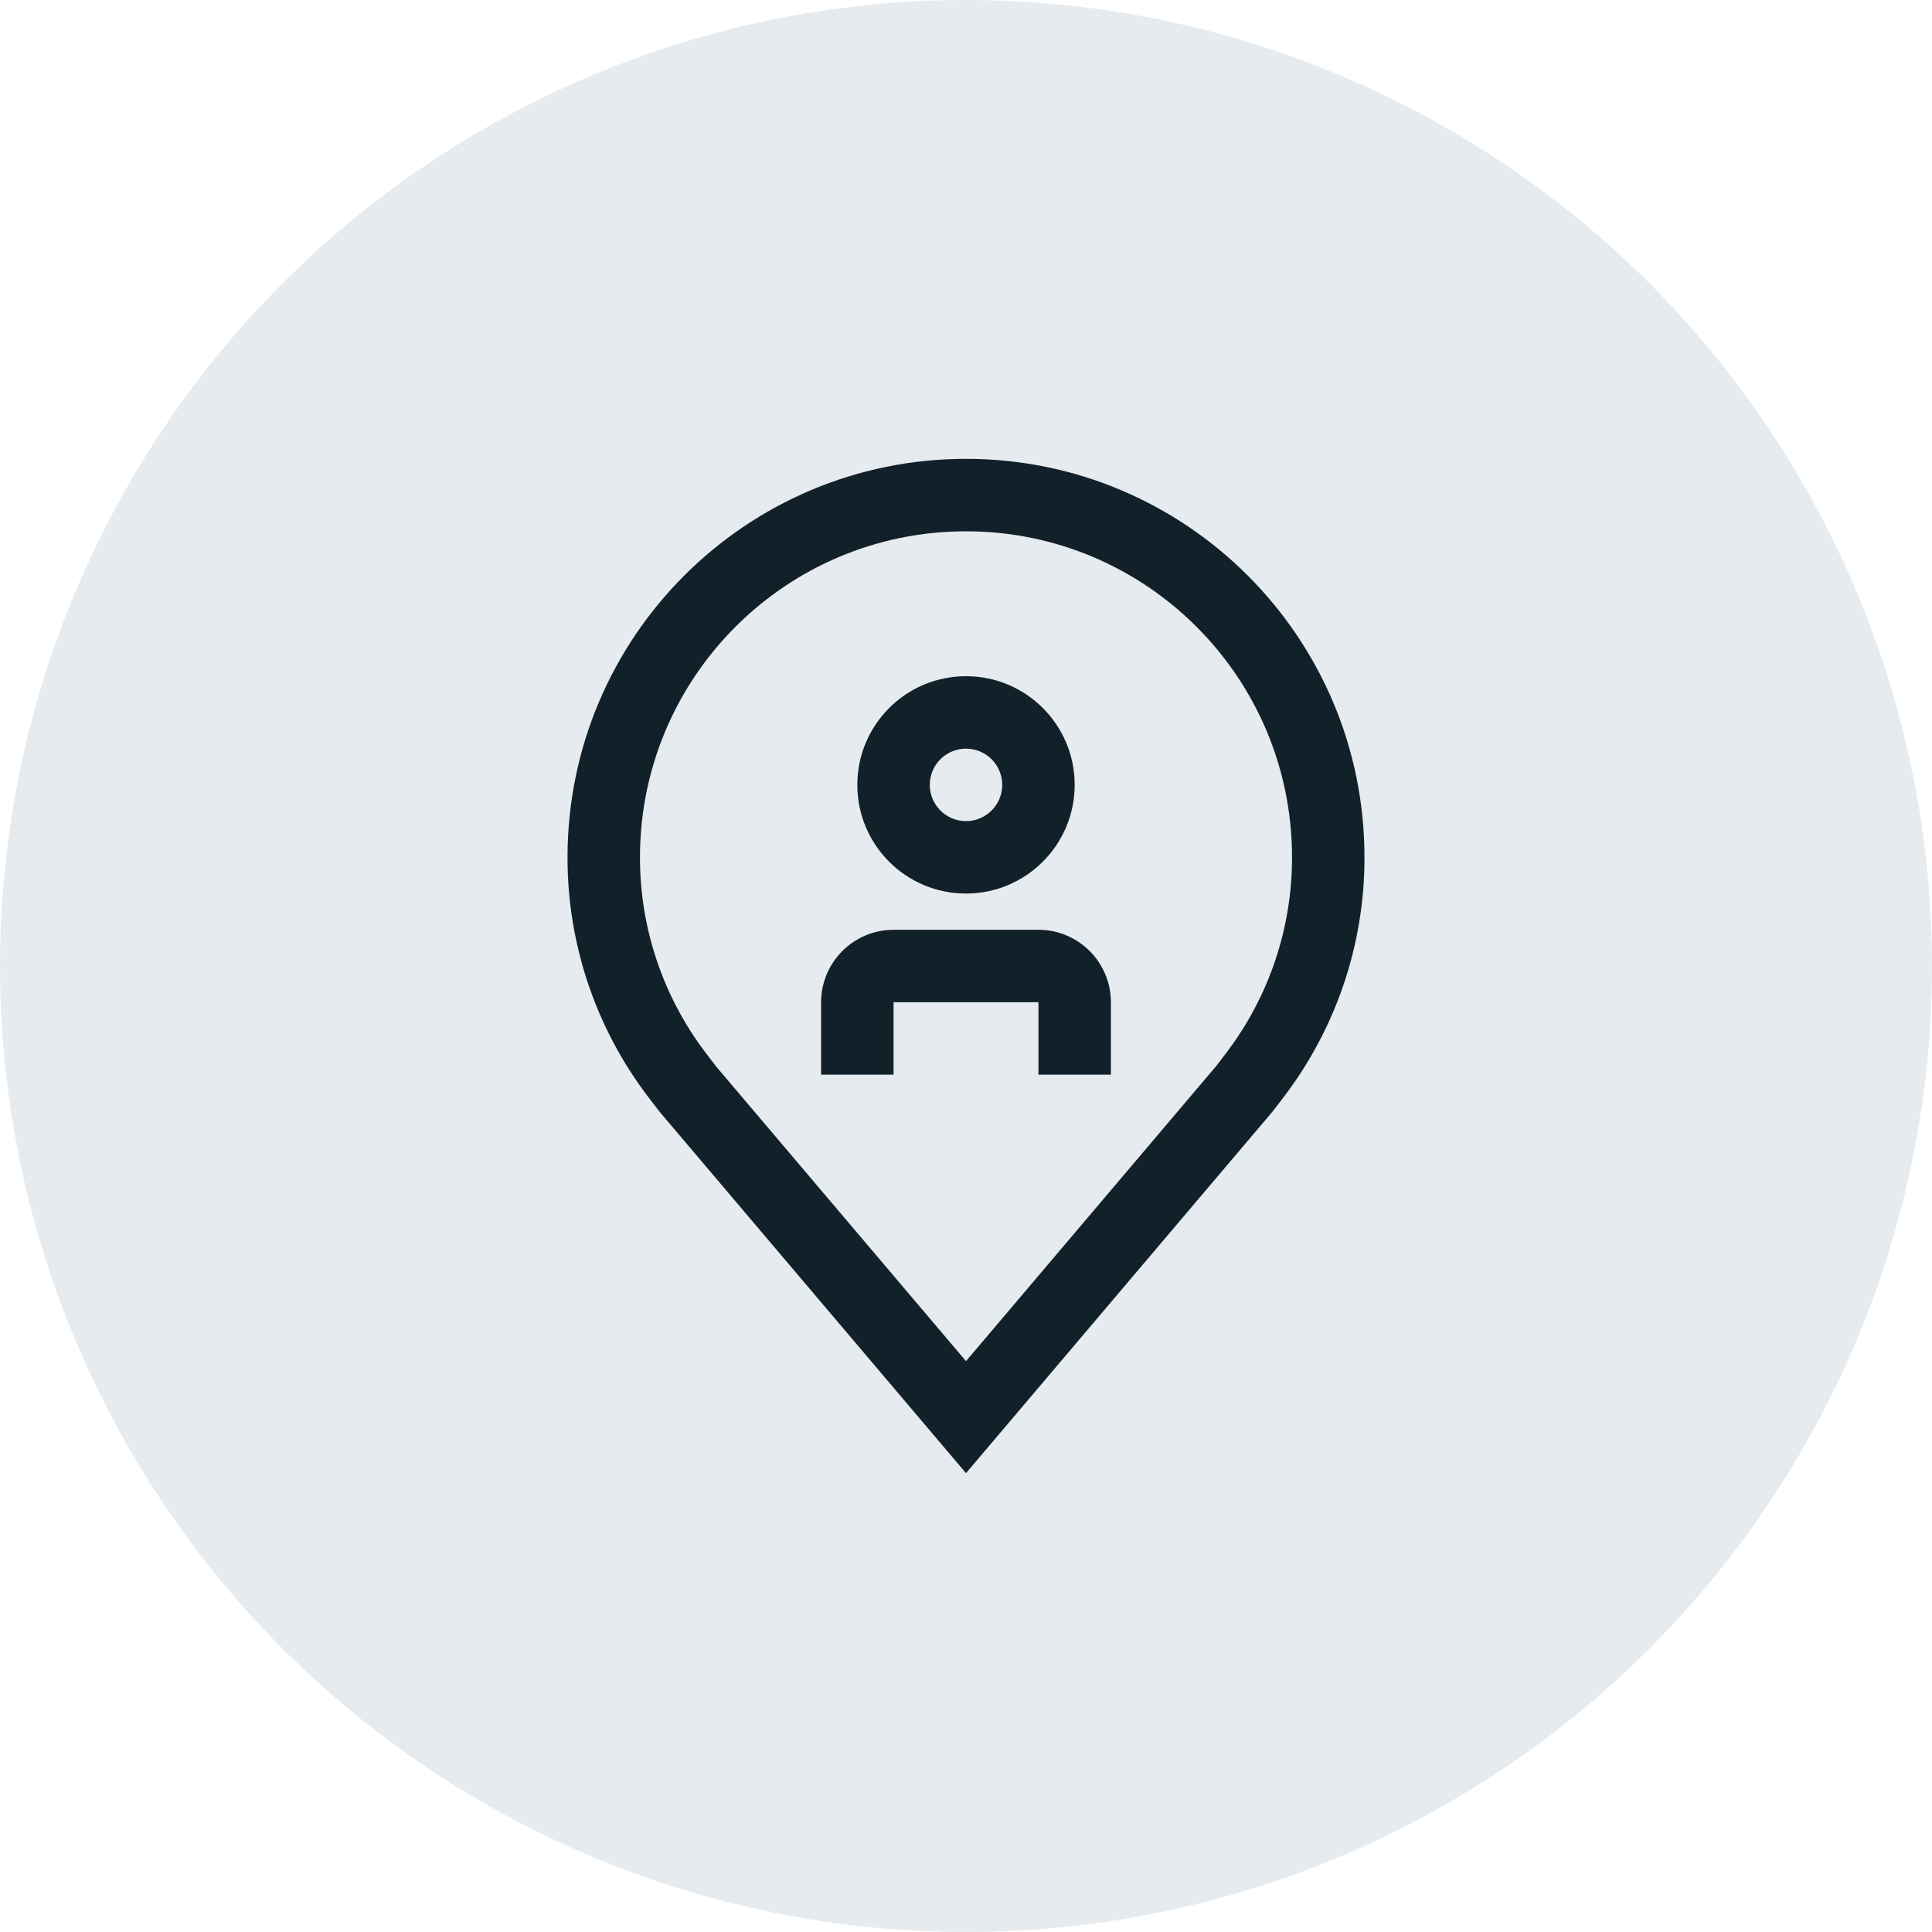
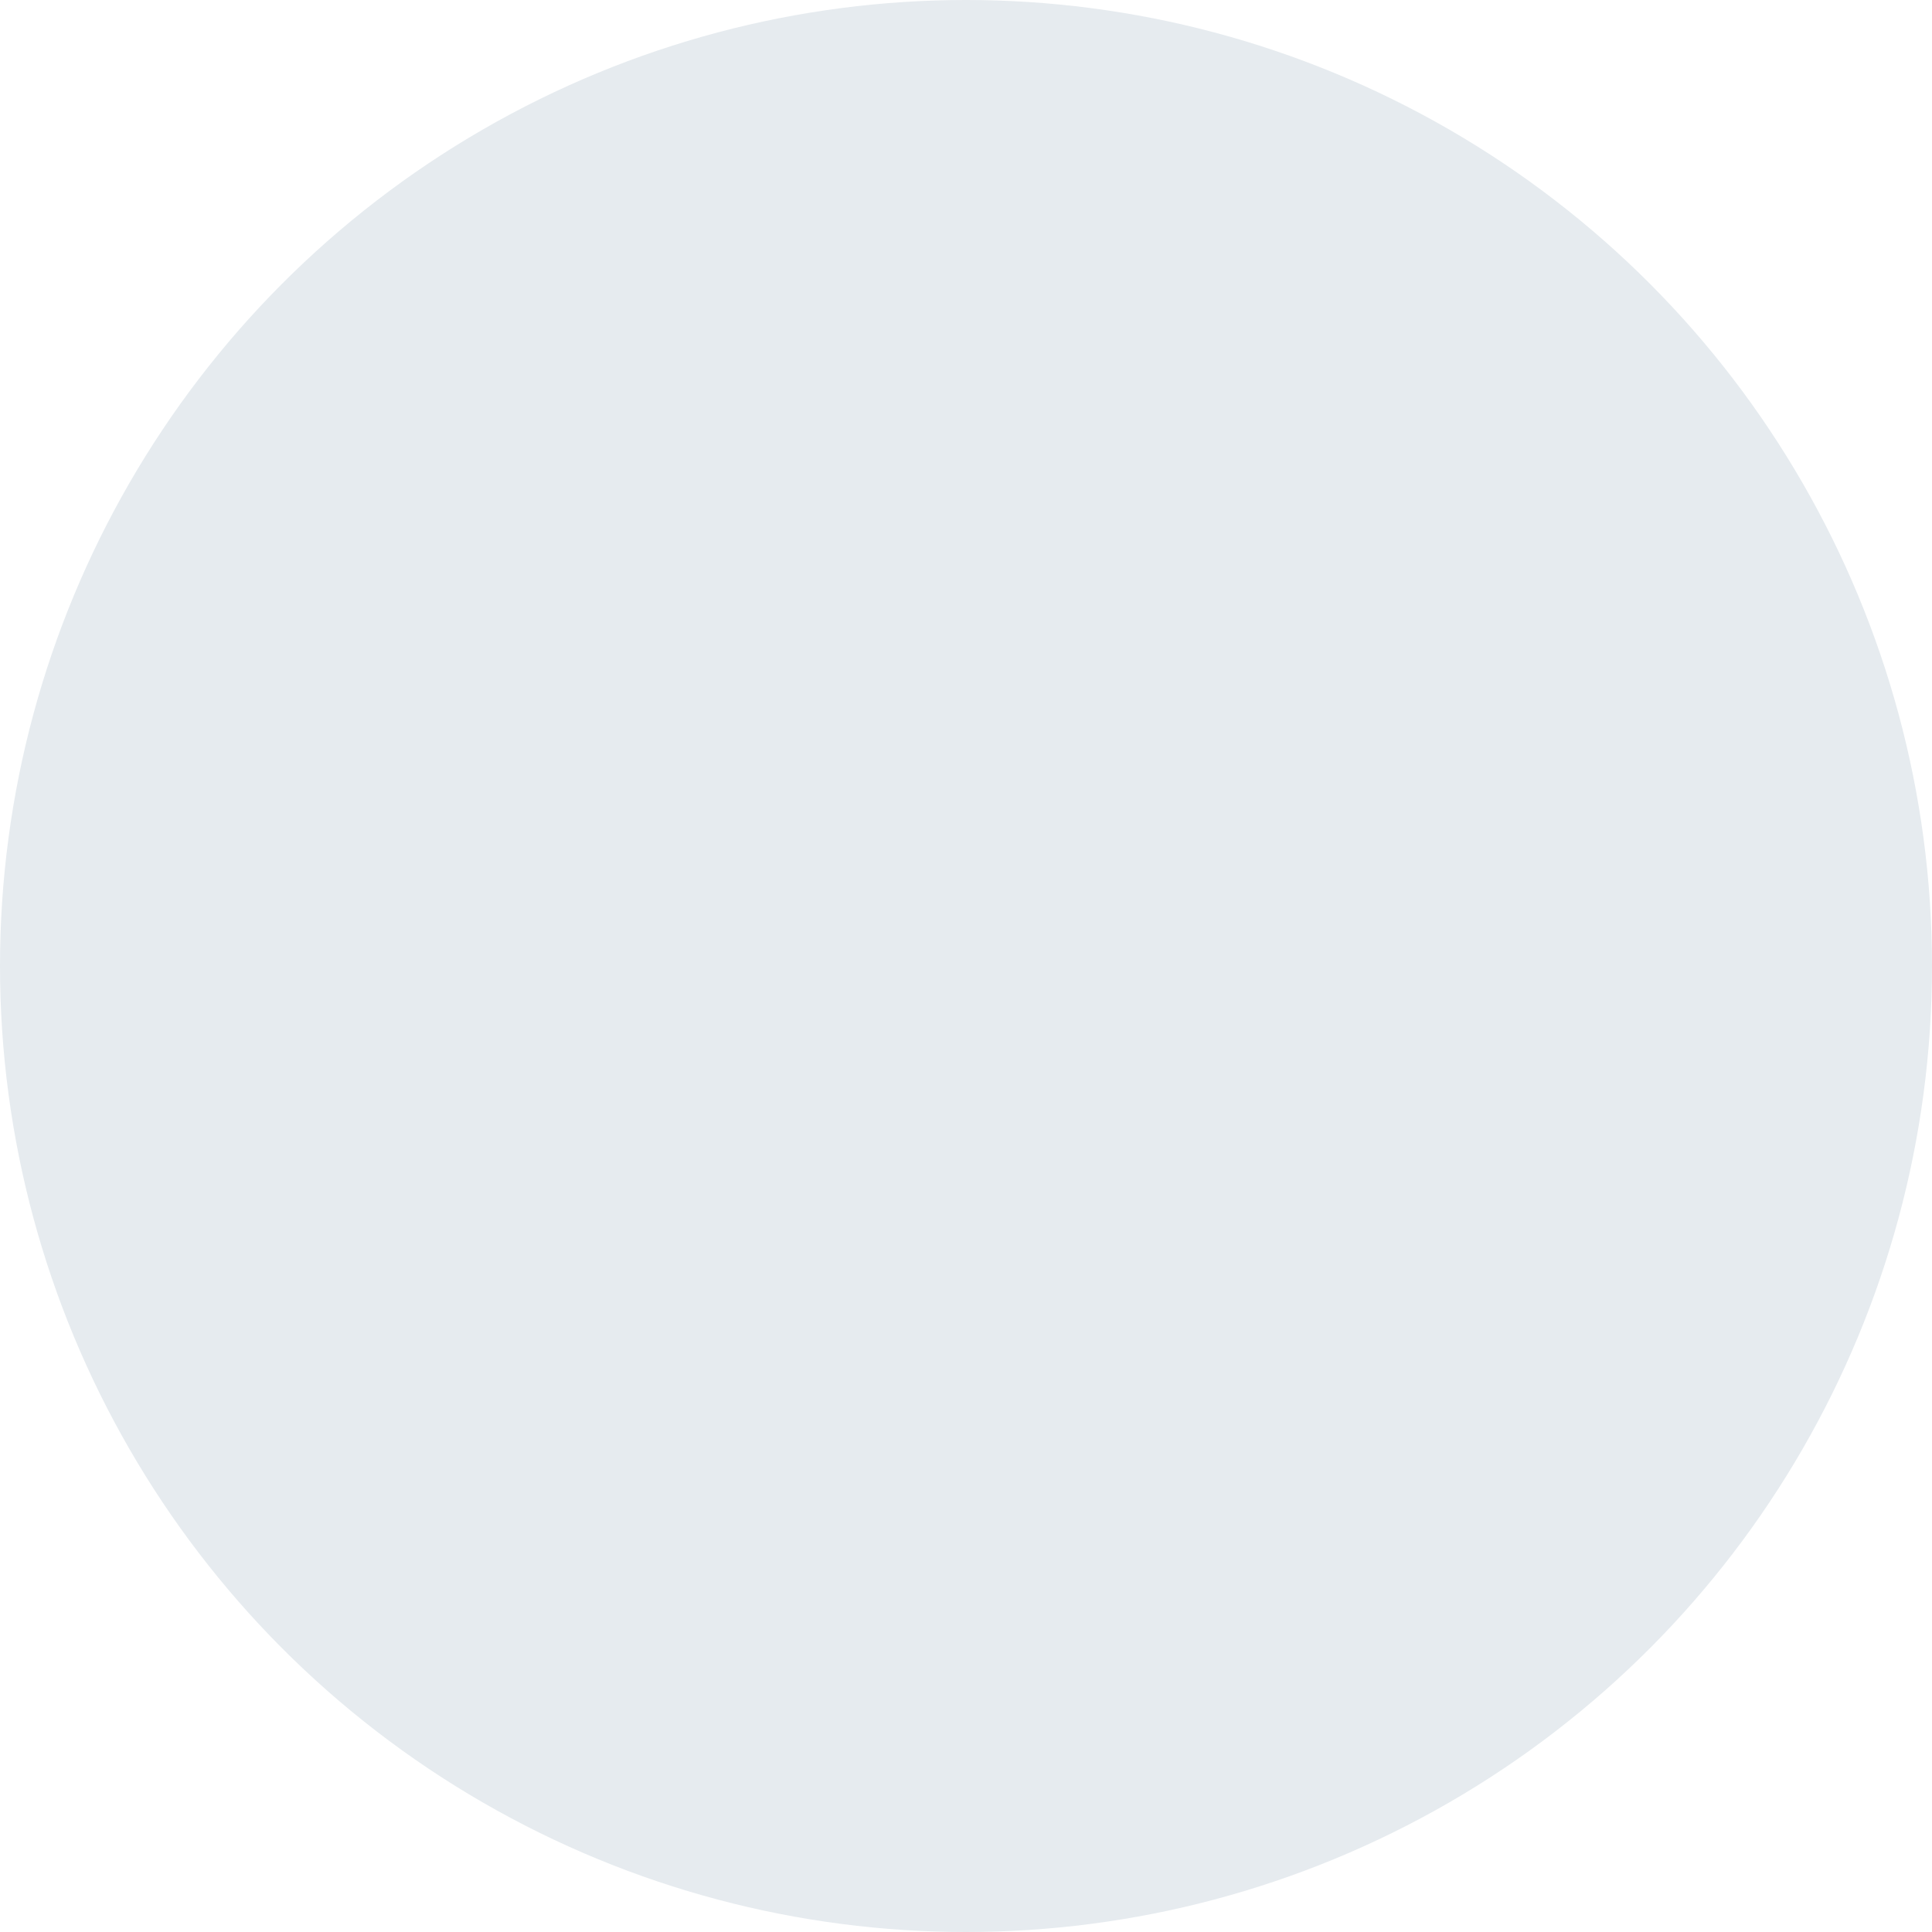
<svg xmlns="http://www.w3.org/2000/svg" width="40px" height="40px" viewBox="0 0 40 40" version="1.1">
  <title>gray-10 / in-person</title>
  <g id="Page-1" stroke="none" stroke-width="1" fill="none" fill-rule="evenodd">
    <g id="in-person" transform="translate(-288, 0)">
      <g id="Group-3" transform="translate(288, 0)">
        <circle id="Oval" fill="#E6EBEF" cx="20" cy="20" r="20" />
        <g id="location--person" transform="translate(8, 8)">
-           <path d="M15,14.25 L13.5,14.25 L13.5,12.75 L10.5,12.75 L10.5,14.25 L9,14.25 L9,12.75 C9.001,11.922 9.672,11.251 10.5,11.25 L13.5,11.25 C14.328,11.251 14.999,11.922 15,12.75 L15,14.25 Z" id="Path" fill="#12202A" fill-rule="nonzero" />
-           <path d="M12,10.5 C10.757,10.5 9.75,9.493 9.75,8.25 C9.75,7.007 10.757,6 12,6 C13.243,6 14.25,7.007 14.25,8.25 C14.249,9.492 13.242,10.499 12,10.5 L12,10.5 Z M12,7.5 C11.586,7.5 11.25,7.836 11.25,8.25 C11.25,8.664 11.586,9 12,9 C12.414,9 12.75,8.664 12.75,8.25 C12.75,7.836 12.414,7.5 12,7.5 L12,7.5 Z" id="Shape" fill="#12202A" fill-rule="nonzero" />
-           <path d="M12,22.5 L5.673,15.038 C5.637,14.996 5.412,14.7 5.412,14.7 C4.331,13.276 3.747,11.537 3.75,9.75 C3.75,5.194 7.444,1.5 12,1.5 C16.556,1.5 20.25,5.194 20.25,9.75 C20.253,11.537 19.669,13.275 18.589,14.698 L18.588,14.7 C18.588,14.7 18.363,14.996 18.329,15.035 L12,22.5 Z M6.609,13.796 C6.61,13.797 6.784,14.027 6.824,14.077 L12,20.181 L17.183,14.068 C17.215,14.027 17.391,13.795 17.392,13.794 C18.275,12.631 18.752,11.21 18.75,9.75 C18.75,6.022 15.728,3 12,3 C8.272,3 5.25,6.022 5.25,9.75 C5.248,11.211 5.726,12.632 6.609,13.796 Z" id="Shape" fill="#12202A" fill-rule="nonzero" />
-           <rect id="_Transparent_Rectangle_" x="0" y="0" width="24" height="24" />
-         </g>
+           </g>
      </g>
    </g>
  </g>
</svg>